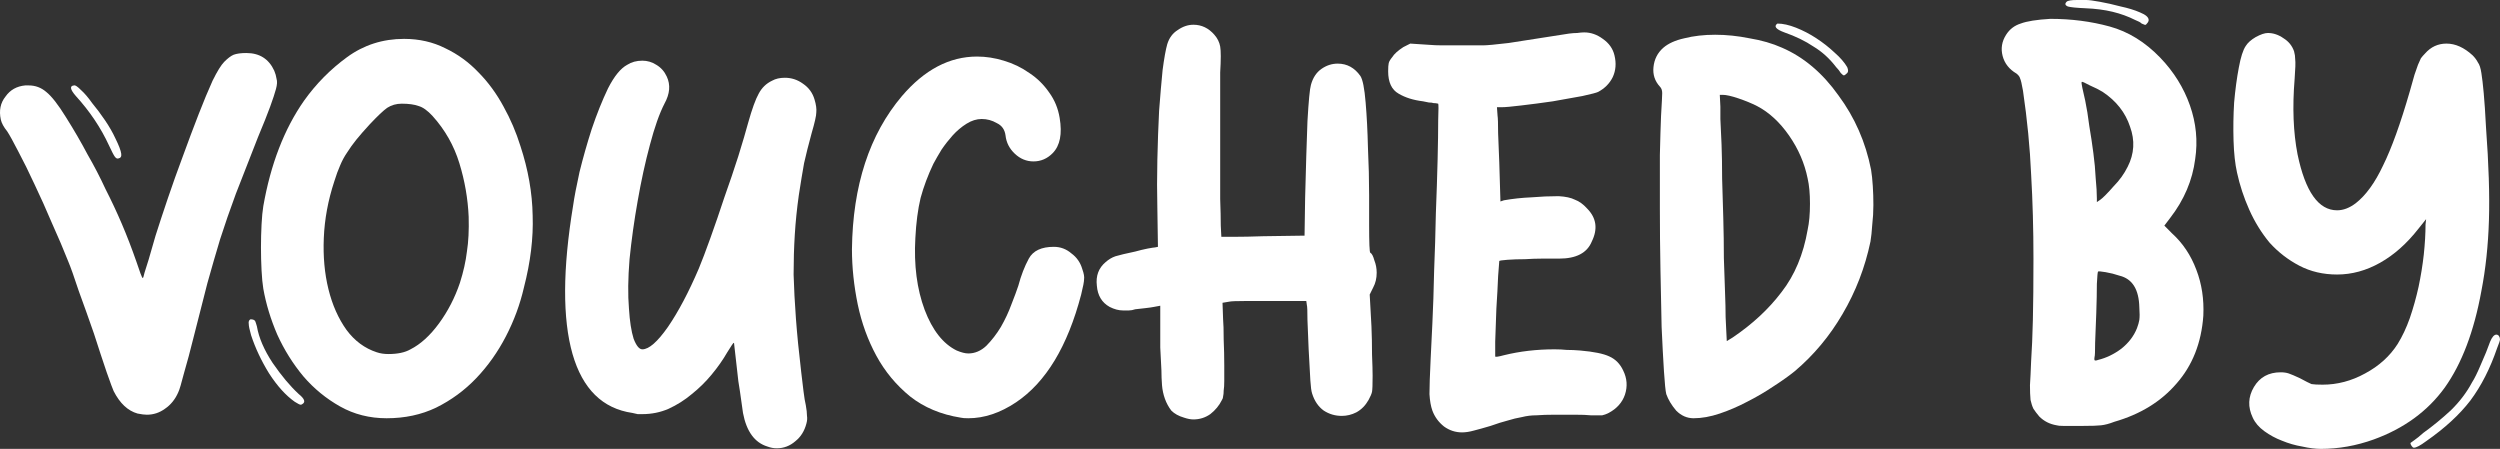
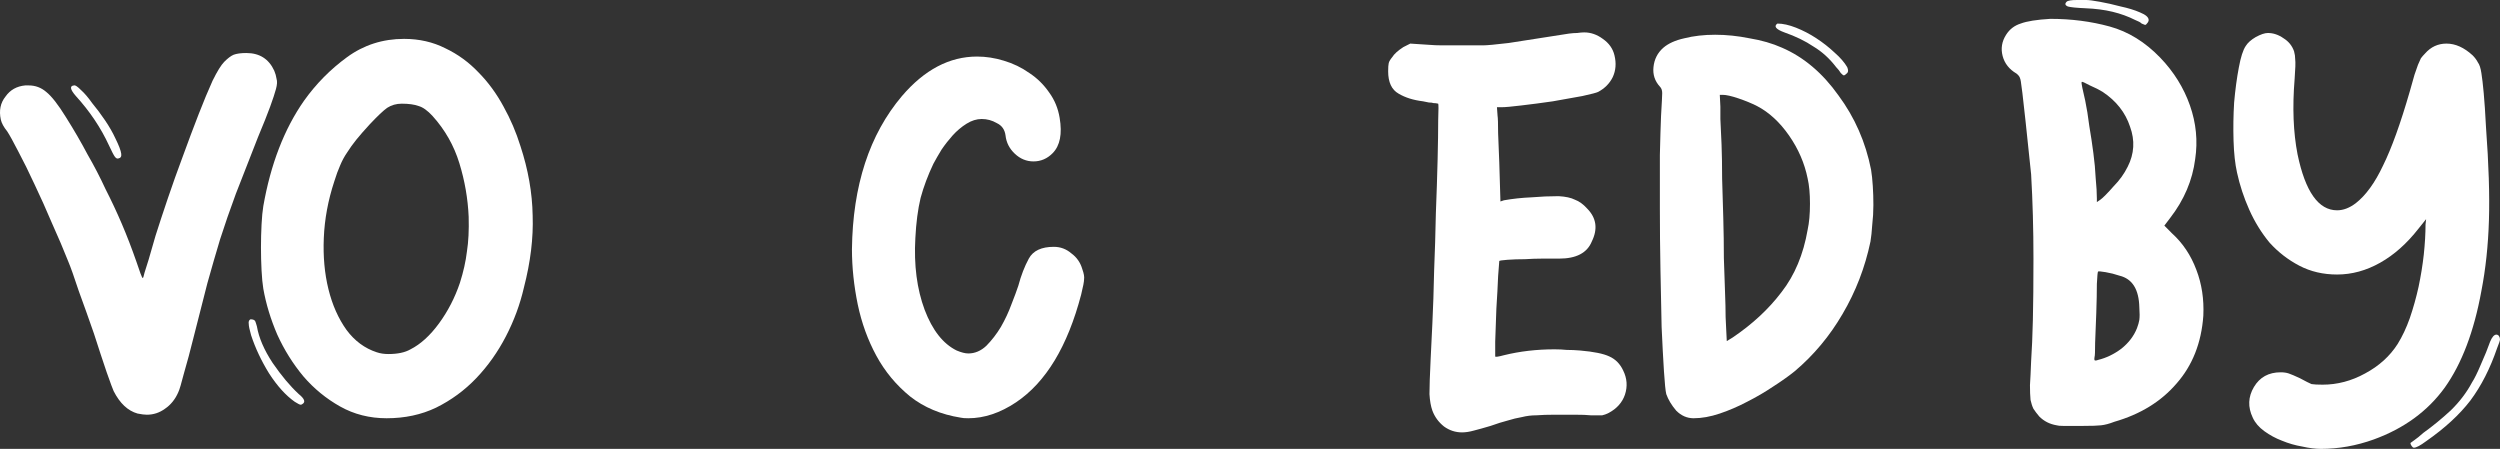
<svg xmlns="http://www.w3.org/2000/svg" width="1164" height="209" viewBox="0 0 1164 209" fill="none">
  <rect x="0" y="0" width="1164" height="209" fill="#333333" stroke="none" />
  <path d="M50.759 67.747C46.967 59.518 41.82 51.839 35.319 44.707C32.61 41.599 32.34 39.953 34.507 39.77C35.048 39.587 36.132 40.319 37.757 41.965C39.382 43.427 41.098 45.439 42.904 47.999C44.89 50.376 46.877 53.027 48.863 55.953C50.849 58.878 52.475 61.713 53.739 64.455C55.364 67.747 56.267 70.124 56.447 71.587C56.628 72.867 56.177 73.598 55.093 73.781C54.551 73.964 54.01 73.689 53.468 72.958C52.926 72.227 52.023 70.49 50.759 67.747ZM127.688 32.913C128.229 34.193 128.591 35.473 128.771 36.753C129.132 37.85 129.042 39.405 128.5 41.416C127.959 43.427 127.056 46.17 125.792 49.644C124.527 53.118 122.631 57.873 120.103 63.907C116.13 74.147 112.699 82.923 109.81 90.237C107.101 97.552 104.663 104.591 102.496 111.357C100.51 117.94 98.523 124.797 96.537 131.928C94.731 139.059 92.564 147.562 90.036 157.436C88.591 163.287 87.147 168.681 85.702 173.618C84.438 178.555 83.535 181.572 82.993 182.669C81.549 185.961 79.472 188.521 76.763 190.349C74.235 192.178 71.436 193.092 68.366 193.092C67.282 193.092 65.838 192.909 64.032 192.543C59.517 191.263 55.815 187.789 52.926 182.121C52.565 181.389 51.481 178.464 49.675 173.344C47.87 168.041 45.883 162.007 43.716 155.241C41.369 148.476 39.021 141.893 36.673 135.493C34.507 128.911 32.881 124.339 31.798 121.78C29.631 116.294 27.103 110.351 24.213 103.951C21.505 97.552 18.796 91.517 16.087 85.849C13.378 79.998 10.85 74.878 8.502 70.49C6.155 65.918 4.439 62.81 3.356 61.164C1.731 59.153 0.737 57.324 0.376 55.678C-0.527 51.473 0.196 47.907 2.543 44.982C4.71 41.873 7.78 40.136 11.753 39.77H13.378C16.448 39.77 19.157 40.776 21.505 42.787C24.033 44.799 27.103 48.73 30.714 54.581C34.507 60.615 37.847 66.375 40.737 71.861C43.807 77.164 46.606 82.558 49.134 88.043C51.843 93.346 54.371 98.74 56.718 104.226C59.066 109.711 61.323 115.563 63.49 121.78C64.213 123.791 64.845 125.619 65.386 127.265C65.928 128.728 66.289 129.459 66.47 129.459C66.65 129.459 66.921 128.636 67.282 126.991C67.824 125.345 68.456 123.334 69.179 120.957C69.901 118.58 70.984 114.831 72.429 109.711C74.054 104.591 75.951 98.832 78.118 92.432C80.284 86.032 82.632 79.449 85.16 72.684C87.688 65.735 90.126 59.244 92.474 53.21C94.822 47.176 96.989 41.965 98.975 37.576C101.142 33.188 102.948 30.262 104.392 28.799C106.018 27.154 107.462 26.056 108.726 25.508C110.171 24.959 112.157 24.685 114.686 24.685C120.826 24.685 125.16 27.428 127.688 32.913Z" fill="white" />
  <path d="M139.115 183.492C141.824 185.686 142.366 187.241 140.74 188.155C140.56 188.338 140.289 188.429 139.928 188.429C139.567 188.429 138.664 187.972 137.219 187.058C133.066 184.132 129.093 179.744 125.301 173.892C121.689 168.041 118.89 162.098 116.903 156.064C116.181 153.504 115.82 151.767 115.82 150.853C115.639 149.756 115.91 149.025 116.633 148.659C117.716 148.659 118.438 148.933 118.8 149.482C118.98 149.847 119.251 150.67 119.612 151.95C120.515 157.253 122.953 162.921 126.926 168.955C131.079 174.99 135.142 179.835 139.115 183.492ZM242.319 68.021C245.93 78.992 247.827 89.78 248.007 100.386C248.368 110.808 247.014 121.962 243.944 133.848C242.138 141.71 239.339 149.299 235.547 156.613C231.755 163.927 227.15 170.418 221.732 176.087C216.315 181.755 210.085 186.326 203.042 189.801C196.18 193.092 188.505 194.738 180.017 194.738C172.072 194.738 164.848 192.909 158.347 189.252C151.846 185.595 146.158 180.932 141.282 175.264C136.406 169.413 132.343 162.921 129.093 155.79C126.023 148.659 123.856 141.528 122.592 134.396C122.231 132.202 121.96 129.368 121.779 125.894C121.599 122.42 121.508 118.854 121.508 115.197C121.508 111.54 121.599 107.974 121.779 104.5C121.96 101.026 122.231 98.192 122.592 95.997C126.023 76.432 132.343 60.067 141.553 46.902C147.151 39.039 153.833 32.273 161.598 26.605C169.363 20.937 178.212 18.102 188.144 18.102C195.186 18.102 201.597 19.565 207.376 22.491C213.155 25.234 218.301 28.982 222.816 33.736C227.33 38.307 231.213 43.61 234.463 49.644C237.714 55.496 240.332 61.621 242.319 68.021ZM214.148 131.654C215.773 126.534 216.856 121.688 217.398 117.117C218.121 112.545 218.391 107.151 218.211 100.934C217.85 92.523 216.405 84.203 213.877 75.975C211.349 67.747 207.195 60.433 201.417 54.033C199.069 51.473 196.902 49.919 194.916 49.37C192.929 48.639 190.311 48.273 187.06 48.273C184.532 48.273 182.275 48.913 180.288 50.193C178.482 51.473 175.774 54.033 172.162 57.873C169.634 60.615 167.557 62.993 165.932 65.004C164.307 67.015 162.862 69.027 161.598 71.038C160.334 72.867 159.25 74.878 158.347 77.072C157.444 79.084 156.542 81.552 155.639 84.478C152.749 93.255 151.124 102.031 150.763 110.808C150.402 119.402 151.124 127.357 152.93 134.671C154.736 141.985 157.535 148.293 161.327 153.596C165.119 158.716 169.814 162.19 175.413 164.018C177.038 164.567 178.844 164.841 180.83 164.841C185.164 164.841 188.595 164.11 191.123 162.647C195.819 160.27 200.243 156.247 204.396 150.579C208.55 144.91 211.8 138.602 214.148 131.654Z" fill="white" />
  <path d="M871.165 78.992C871.526 81.186 871.797 83.746 871.977 86.672C872.158 89.415 872.248 92.34 872.248 95.449C872.248 98.557 872.068 101.666 871.706 104.774C871.526 107.7 871.255 110.26 870.894 112.454C868.366 124.522 864.032 135.768 857.892 146.19C851.932 156.43 844.529 165.298 835.68 172.795C832.971 174.99 829.63 177.367 825.658 179.927C821.865 182.486 817.802 184.864 813.468 187.058C809.315 189.252 805.071 191.08 800.737 192.543C796.403 194.006 792.34 194.738 788.548 194.738C785.478 194.738 782.769 193.549 780.421 191.172C778.254 188.612 776.719 186.052 775.816 183.492C775.455 182.029 775.094 178.464 774.733 172.795C774.372 167.127 774.011 160.27 773.649 152.224C773.469 143.996 773.288 135.128 773.108 125.619C772.927 115.928 772.837 106.511 772.837 97.369C772.837 88.226 772.837 79.815 772.837 72.135C773.017 64.455 773.198 58.421 773.379 54.033C773.74 47.999 773.92 44.433 773.92 43.336C773.92 42.056 773.559 41.05 772.837 40.319C770.489 37.759 769.496 34.742 769.857 31.268C770.218 27.611 771.753 24.594 774.462 22.216C776.81 20.205 780.06 18.742 784.214 17.828C788.548 16.731 793.333 16.182 798.57 16.182C803.807 16.182 809.134 16.731 814.552 17.828C820.15 18.742 825.206 20.205 829.721 22.216C839.833 26.605 848.592 34.011 855.996 44.433C863.58 54.673 868.636 66.192 871.165 78.992ZM841.639 106.969C842.362 103.677 842.723 99.654 842.723 94.9C842.723 90.146 842.362 86.215 841.639 83.106C840.195 75.975 837.305 69.301 832.971 63.084C828.637 56.867 823.671 52.296 818.073 49.37C815.545 48.09 812.656 46.902 809.405 45.804C806.154 44.707 803.717 44.159 802.091 44.159H800.737L801.008 49.644C801.008 50.376 801.008 52.296 801.008 55.404C801.188 58.513 801.369 62.444 801.55 67.198C801.73 71.769 801.82 77.072 801.82 83.106C802.001 88.958 802.182 95.083 802.362 101.483C802.543 107.883 802.633 114.1 802.633 120.134C802.814 125.985 802.994 131.288 803.175 136.042C803.355 140.613 803.446 144.453 803.446 147.562C803.626 150.67 803.717 152.59 803.717 153.322L803.987 158.807L806.696 157.161C815.906 150.944 823.491 143.905 829.45 136.042C835.59 128.179 839.653 118.488 841.639 106.969ZM830.804 15.085C826.831 13.623 825.748 12.251 827.554 10.971C830.082 10.971 832.971 11.611 836.222 12.891C839.472 14.171 842.632 15.817 845.702 17.828C848.772 19.84 851.571 22.034 854.099 24.411C856.808 26.788 858.795 29.073 860.059 31.268C860.6 32.548 860.6 33.462 860.059 34.011C859.336 34.742 858.795 35.108 858.433 35.108C858.253 35.108 857.801 34.742 857.079 34.011C856.537 33.096 855.815 32.182 854.912 31.268C851.842 27.245 848.321 24.045 844.348 21.668C840.556 19.108 836.041 16.914 830.804 15.085Z" fill="white" />
-   <path d="M970.885 3.84C966.731 3.657 964.023 3.383 962.759 3.017C961.495 2.469 961.314 1.737 962.217 0.823C962.759 0.274 964.384 0 967.093 0H971.427C972.51 0 974.587 0.274 977.657 0.823C980.727 1.371 983.977 2.103 987.408 3.017C990.839 3.748 993.819 4.663 996.347 5.76C999.056 6.857 1000.41 8.045 1000.41 9.325C1000.41 9.874 1000.14 10.423 999.598 10.971C999.236 11.52 998.875 11.703 998.514 11.52C998.153 11.337 997.702 11.154 997.16 10.971C996.618 10.423 995.625 9.874 994.18 9.325C990.93 7.68 987.408 6.4 983.616 5.486C979.824 4.571 975.58 4.023 970.885 3.84ZM1011.25 108.614C1016.3 113.185 1020.09 118.854 1022.62 125.619C1025.15 132.202 1026.23 139.333 1025.87 147.013C1024.97 159.63 1020.82 170.144 1013.41 178.555C1006.19 186.966 996.528 192.909 984.429 196.383C982.081 197.297 980.004 197.846 978.199 198.029C976.573 198.212 973.774 198.303 969.801 198.303H965.467C963.662 198.303 962.036 198.303 960.592 198.303C959.147 198.303 958.154 198.212 957.612 198.029C954.361 197.48 951.653 196.109 949.486 193.915C948.402 192.635 947.499 191.446 946.777 190.349C946.235 189.252 945.784 187.881 945.423 186.235C945.242 184.406 945.152 182.121 945.152 179.378C945.332 176.635 945.513 172.887 945.693 168.133C946.055 162.83 946.326 156.43 946.506 148.933C946.687 141.436 946.777 131.928 946.777 120.408C946.777 106.694 946.416 93.62 945.693 81.186C945.152 68.752 943.888 55.77 941.901 42.239C941.359 39.13 940.908 37.21 940.547 36.479C940.366 35.748 939.824 35.016 938.922 34.285C935.49 32.273 933.323 29.531 932.421 26.056C931.518 22.582 932.059 19.291 934.046 16.182C935.671 13.623 937.928 11.885 940.818 10.971C943.707 9.874 948.312 9.143 954.632 8.777C964.384 8.777 973.594 9.965 982.262 12.342C990.93 14.72 998.785 19.565 1005.83 26.879C1012.15 33.462 1016.75 40.867 1019.64 49.096C1022.53 57.324 1023.34 65.644 1022.08 74.055C1020.82 83.929 1016.93 93.072 1010.43 101.483L1007.72 105.049L1011.25 108.614ZM969.26 38.125C969.079 38.307 969.169 39.222 969.53 40.867C969.892 42.513 970.343 44.525 970.885 46.902C971.607 50.376 972.239 54.307 972.781 58.696C973.503 62.901 974.135 67.107 974.677 71.312C975.219 75.335 975.58 79.266 975.761 83.106C976.122 86.763 976.302 89.872 976.302 92.432V94.077L977.928 92.98C978.469 92.615 979.282 91.883 980.366 90.786C981.63 89.506 982.894 88.135 984.158 86.672C986.867 83.929 989.034 80.912 990.659 77.621C993.729 71.587 994.09 65.37 991.742 58.97C989.575 52.387 985.332 46.993 979.011 42.787C977.566 41.873 975.58 40.867 973.052 39.77C970.704 38.49 969.44 37.942 969.26 38.125ZM994.993 152.773C995.535 151.31 995.896 150.03 996.076 148.933C996.257 147.653 996.257 145.733 996.076 143.173C995.896 134.762 992.826 129.825 986.867 128.362C984.7 127.631 982.533 127.082 980.366 126.717C978.199 126.351 977.025 126.259 976.844 126.442C976.664 126.625 976.483 128.545 976.302 132.202C976.302 135.859 976.212 140.339 976.031 145.642C975.851 150.944 975.67 155.607 975.49 159.63C975.49 163.653 975.399 165.847 975.219 166.213C975.038 167.31 975.129 167.858 975.49 167.858C976.032 167.858 976.483 167.767 976.844 167.584C980.636 166.67 984.248 164.933 987.679 162.373C991.11 159.63 993.548 156.43 994.993 152.773Z" fill="white" />
+   <path d="M970.885 3.84C966.731 3.657 964.023 3.383 962.759 3.017C961.495 2.469 961.314 1.737 962.217 0.823C962.759 0.274 964.384 0 967.093 0H971.427C972.51 0 974.587 0.274 977.657 0.823C980.727 1.371 983.977 2.103 987.408 3.017C990.839 3.748 993.819 4.663 996.347 5.76C999.056 6.857 1000.41 8.045 1000.41 9.325C1000.41 9.874 1000.14 10.423 999.598 10.971C999.236 11.52 998.875 11.703 998.514 11.52C998.153 11.337 997.702 11.154 997.16 10.971C996.618 10.423 995.625 9.874 994.18 9.325C990.93 7.68 987.408 6.4 983.616 5.486C979.824 4.571 975.58 4.023 970.885 3.84ZM1011.25 108.614C1016.3 113.185 1020.09 118.854 1022.62 125.619C1025.15 132.202 1026.23 139.333 1025.87 147.013C1024.97 159.63 1020.82 170.144 1013.41 178.555C1006.19 186.966 996.528 192.909 984.429 196.383C982.081 197.297 980.004 197.846 978.199 198.029C976.573 198.212 973.774 198.303 969.801 198.303H965.467C963.662 198.303 962.036 198.303 960.592 198.303C959.147 198.303 958.154 198.212 957.612 198.029C954.361 197.48 951.653 196.109 949.486 193.915C948.402 192.635 947.499 191.446 946.777 190.349C946.235 189.252 945.784 187.881 945.423 186.235C945.242 184.406 945.152 182.121 945.152 179.378C945.332 176.635 945.513 172.887 945.693 168.133C946.055 162.83 946.326 156.43 946.506 148.933C946.687 141.436 946.777 131.928 946.777 120.408C946.777 106.694 946.416 93.62 945.693 81.186C941.359 39.13 940.908 37.21 940.547 36.479C940.366 35.748 939.824 35.016 938.922 34.285C935.49 32.273 933.323 29.531 932.421 26.056C931.518 22.582 932.059 19.291 934.046 16.182C935.671 13.623 937.928 11.885 940.818 10.971C943.707 9.874 948.312 9.143 954.632 8.777C964.384 8.777 973.594 9.965 982.262 12.342C990.93 14.72 998.785 19.565 1005.83 26.879C1012.15 33.462 1016.75 40.867 1019.64 49.096C1022.53 57.324 1023.34 65.644 1022.08 74.055C1020.82 83.929 1016.93 93.072 1010.43 101.483L1007.72 105.049L1011.25 108.614ZM969.26 38.125C969.079 38.307 969.169 39.222 969.53 40.867C969.892 42.513 970.343 44.525 970.885 46.902C971.607 50.376 972.239 54.307 972.781 58.696C973.503 62.901 974.135 67.107 974.677 71.312C975.219 75.335 975.58 79.266 975.761 83.106C976.122 86.763 976.302 89.872 976.302 92.432V94.077L977.928 92.98C978.469 92.615 979.282 91.883 980.366 90.786C981.63 89.506 982.894 88.135 984.158 86.672C986.867 83.929 989.034 80.912 990.659 77.621C993.729 71.587 994.09 65.37 991.742 58.97C989.575 52.387 985.332 46.993 979.011 42.787C977.566 41.873 975.58 40.867 973.052 39.77C970.704 38.49 969.44 37.942 969.26 38.125ZM994.993 152.773C995.535 151.31 995.896 150.03 996.076 148.933C996.257 147.653 996.257 145.733 996.076 143.173C995.896 134.762 992.826 129.825 986.867 128.362C984.7 127.631 982.533 127.082 980.366 126.717C978.199 126.351 977.025 126.259 976.844 126.442C976.664 126.625 976.483 128.545 976.302 132.202C976.302 135.859 976.212 140.339 976.031 145.642C975.851 150.944 975.67 155.607 975.49 159.63C975.49 163.653 975.399 165.847 975.219 166.213C975.038 167.31 975.129 167.858 975.49 167.858C976.032 167.858 976.483 167.767 976.844 167.584C980.636 166.67 984.248 164.933 987.679 162.373C991.11 159.63 993.548 156.43 994.993 152.773Z" fill="white" />
  <path d="M1155.33 135.493C1151.9 154.327 1146.21 169.321 1138.27 180.475C1130.32 191.446 1119.31 199.492 1105.22 204.612C1097.09 207.537 1088.88 209 1080.57 209C1078.04 209 1075.15 208.634 1071.9 207.903C1068.65 207.354 1065.49 206.44 1062.42 205.16C1059.53 204.063 1056.82 202.6 1054.3 200.772C1051.77 198.943 1049.96 196.84 1048.88 194.463C1046.53 189.526 1046.71 184.772 1049.42 180.201C1052.13 175.629 1056.28 173.344 1061.88 173.344C1063.32 173.344 1064.59 173.527 1065.67 173.892C1066.76 174.258 1068.47 174.99 1070.82 176.087C1073.53 177.549 1075.33 178.464 1076.24 178.829C1077.32 179.012 1079.04 179.104 1081.38 179.104C1088.25 179.104 1094.84 177.367 1101.16 173.892C1107.66 170.418 1112.71 165.847 1116.33 160.178C1118.49 156.704 1120.39 152.682 1122.01 148.11C1123.64 143.356 1124.99 138.51 1126.08 133.574C1127.16 128.454 1127.97 123.425 1128.52 118.488C1129.06 113.368 1129.33 108.706 1129.33 104.5L1129.6 102.032L1126.08 106.42C1120.66 113.368 1114.7 118.671 1108.2 122.328C1101.7 125.985 1095.02 127.814 1088.15 127.814C1081.65 127.814 1075.78 126.442 1070.55 123.699C1065.31 120.957 1060.71 117.391 1056.73 113.003C1052.94 108.431 1049.78 103.311 1047.25 97.643C1044.72 91.975 1042.83 86.215 1041.56 80.364C1040.66 76.341 1040.12 71.404 1039.94 65.552C1039.76 59.518 1039.85 53.576 1040.21 47.724C1040.75 41.69 1041.47 36.296 1042.38 31.542C1043.28 26.605 1044.36 23.222 1045.63 21.394C1046.53 19.931 1048.07 18.559 1050.23 17.279C1052.58 16 1054.48 15.36 1055.92 15.36C1058.45 15.36 1060.89 16.182 1063.23 17.828C1065.58 19.291 1067.21 21.302 1068.11 23.862C1068.47 25.142 1068.65 26.422 1068.65 27.702C1068.83 28.982 1068.74 31.999 1068.38 36.753C1067.3 49.919 1067.75 61.621 1069.74 71.861C1073.35 89.232 1079.49 97.917 1088.15 97.917C1091.04 97.917 1093.93 96.82 1096.82 94.626C1101.52 90.969 1105.76 85.118 1109.55 77.072C1113.53 69.027 1117.68 57.507 1122.01 42.513C1122.92 39.222 1123.64 36.662 1124.18 34.833C1124.9 32.822 1125.45 31.268 1125.81 30.171C1126.35 28.891 1126.8 27.885 1127.16 27.154C1127.7 26.422 1128.33 25.691 1129.06 24.959C1131.77 21.851 1135.11 20.297 1139.08 20.297C1143.23 20.297 1147.3 22.125 1151.27 25.782C1152.35 26.879 1153.16 27.976 1153.71 29.073C1154.43 29.988 1154.97 31.633 1155.33 34.011C1155.69 36.205 1156.05 39.313 1156.42 43.336C1156.78 47.176 1157.14 52.57 1157.5 59.518C1158.76 76.524 1159.21 90.877 1158.85 102.58C1158.49 114.283 1157.32 125.254 1155.33 135.493ZM1163.46 156.339C1163.82 156.887 1164 157.436 1164 157.984C1164 158.533 1163.55 159.904 1162.65 162.098C1159.4 171.607 1155.24 179.744 1150.19 186.509C1145.13 193.092 1138.27 199.4 1129.6 205.434C1126.89 207.446 1124.99 208.451 1123.91 208.451C1123.55 208.451 1123.19 208.177 1122.83 207.629C1122.47 207.08 1122.29 206.623 1122.29 206.257C1122.83 205.892 1123.46 205.434 1124.18 204.886C1125.26 204.154 1126.62 203.057 1128.24 201.594C1132.58 198.486 1136.82 195.012 1140.98 191.172C1145.13 187.149 1148.47 182.761 1151 178.007C1152.08 176.361 1153.44 173.618 1155.06 169.778C1156.87 165.755 1158.31 162.19 1159.4 159.081C1160.3 156.887 1161.29 155.79 1162.37 155.79C1162.74 155.79 1163.1 155.973 1163.46 156.339Z" fill="white" />
  <path fill-rule="evenodd" clip-rule="evenodd" d="M504.746 130.008C504.927 128.911 504.656 127.357 503.934 125.345C503.031 122.237 501.315 119.768 498.787 117.94C496.439 115.928 493.731 114.923 490.661 114.923C484.882 114.923 481 116.751 479.013 120.408C477.027 124.065 475.401 128.271 474.137 133.025C473.415 135.219 472.332 138.145 470.887 141.802C469.623 145.276 467.998 148.75 466.011 152.224C464.025 155.516 461.767 158.441 459.239 161.001C456.711 163.378 453.912 164.567 450.842 164.567C449.397 164.567 447.592 164.11 445.425 163.196C439.104 160.087 434.138 153.779 430.526 144.27C426.915 134.579 425.47 123.425 426.192 110.808C426.554 103.677 427.366 97.46 428.63 92.157C430.075 86.855 432.061 81.552 434.59 76.249C435.673 74.238 436.937 72.044 438.382 69.667C440.007 67.29 441.723 65.095 443.528 63.084C445.515 60.89 447.682 59.061 450.029 57.598C452.377 56.136 454.725 55.404 457.072 55.404C459.6 55.404 461.948 56.044 464.115 57.324C466.463 58.421 467.817 60.341 468.178 63.084C468.539 66.375 469.984 69.21 472.512 71.587C475.04 73.964 477.93 75.152 481.18 75.152C484.611 75.152 487.591 73.872 490.119 71.312C493.55 67.838 494.634 62.353 493.37 54.856C492.647 50.467 491.022 46.536 488.494 43.062C485.966 39.405 482.896 36.388 479.284 34.011C475.672 31.451 471.699 29.531 467.365 28.251C463.212 26.971 459.059 26.331 454.905 26.331C442.084 26.331 430.436 32.456 419.962 44.707C404.793 62.627 397.028 86.398 396.667 116.02C396.667 124.431 397.57 133.025 399.376 141.802C401.182 150.396 404.071 158.35 408.044 165.664C412.017 172.978 417.254 179.287 423.755 184.589C430.256 189.709 438.111 193 447.321 194.463C448.043 194.646 449.217 194.738 450.842 194.738C458.246 194.738 465.65 192.269 473.054 187.332C486.959 178.007 497.072 161.276 503.392 137.139C504.295 133.482 504.746 131.105 504.746 130.008Z" fill="white" />
-   <path fill-rule="evenodd" clip-rule="evenodd" d="M639.361 133.848C640.444 131.836 640.986 129.551 640.986 126.991C640.986 124.979 640.625 123.059 639.903 121.231C639.361 119.22 638.729 118.031 638.006 117.665C637.645 117.483 637.465 113.094 637.465 104.5V90.786C637.465 83.838 637.284 76.524 636.923 68.844C636.742 61.164 636.381 54.124 635.839 47.724C635.298 41.142 634.485 37.028 633.402 35.382C630.693 31.542 627.171 29.622 622.837 29.622C620.129 29.622 617.601 30.445 615.253 32.09C612.905 33.736 611.28 36.205 610.377 39.496C609.835 41.325 609.294 46.993 608.752 56.501C608.391 66.01 608.03 77.895 607.668 92.157L607.398 109.711L588.165 109.986C582.928 110.168 578.414 110.26 574.622 110.26H568.662C568.662 110.077 568.572 108.34 568.391 105.049C568.391 101.757 568.301 97.643 568.121 92.706V75.975V58.421V43.336V33.736C568.482 27.702 568.482 23.679 568.121 21.668C567.759 19.657 566.857 17.828 565.412 16.182C562.703 13.074 559.453 11.52 555.66 11.52C553.132 11.52 550.694 12.342 548.347 13.988C545.999 15.451 544.374 17.645 543.471 20.571C542.749 23.131 542.026 27.154 541.304 32.639C540.762 38.125 540.22 44.433 539.679 51.564C539.318 58.696 539.047 66.284 538.866 74.329C538.685 82.192 538.685 89.78 538.866 97.094L539.137 114.923L537.783 115.197C537.421 115.197 536.248 115.38 534.261 115.745C532.455 116.111 530.559 116.568 528.573 117.117C524.239 118.031 521.169 118.762 519.363 119.311C517.738 119.86 516.203 120.774 514.758 122.054C511.508 124.797 510.153 128.454 510.695 133.025C511.056 137.596 513.043 140.888 516.654 142.899C518.821 143.996 520.898 144.545 522.884 144.545H525.593C526.496 144.545 527.489 144.362 528.573 143.996L533.449 143.448C535.074 143.265 536.338 143.082 537.241 142.899L540.22 142.35V151.95V161.824C540.401 165.847 540.582 169.413 540.762 172.521C540.762 174.715 540.852 177.001 541.033 179.378C541.214 181.572 541.665 183.675 542.387 185.686C543.11 187.698 544.103 189.526 545.367 191.172C546.812 192.635 548.798 193.732 551.326 194.463C552.952 195.012 554.396 195.286 555.66 195.286C558.55 195.286 561.168 194.463 563.516 192.818C565.863 190.989 567.669 188.795 568.933 186.235C569.294 185.686 569.475 185.138 569.475 184.589C569.656 183.858 569.746 182.944 569.746 181.846C569.926 180.749 570.017 179.287 570.017 177.458V170.052C570.017 166.213 569.926 162.19 569.746 157.984C569.746 153.779 569.656 150.67 569.475 148.659L569.204 140.979L572.455 140.43C573.358 140.248 575.705 140.156 579.497 140.156H591.958H608.21L608.481 142.076C608.662 142.625 608.752 144.91 608.752 148.933C608.932 152.773 609.113 157.253 609.294 162.373C609.655 169.321 609.926 174.258 610.106 177.184C610.287 180.109 610.558 182.121 610.919 183.218C612.002 186.692 613.808 189.343 616.336 191.172C618.865 192.818 621.664 193.64 624.734 193.64C627.081 193.64 629.338 193.092 631.505 191.995C633.853 190.715 635.749 188.795 637.194 186.235C638.097 184.589 638.638 183.309 638.819 182.395C639 181.481 639.09 179.012 639.09 174.99C639.09 172.795 639 169.504 638.819 165.115C638.819 160.544 638.729 156.156 638.548 151.95L637.736 137.139L639.361 133.848Z" fill="white" />
  <path fill-rule="evenodd" clip-rule="evenodd" d="M756.574 183.766C757.838 179.927 757.567 176.178 755.761 172.521C754.316 169.413 752.149 167.218 749.26 165.938C746.551 164.658 742.037 163.744 735.716 163.196C733.549 163.013 731.473 162.921 729.486 162.921C727.68 162.738 725.784 162.647 723.798 162.647C715.491 162.647 707.636 163.561 700.232 165.39C697.523 166.121 696.168 166.304 696.168 165.938V159.081C696.349 154.327 696.53 149.207 696.71 143.722C697.071 138.236 697.342 133.208 697.523 128.636L698.065 121.505C698.245 121.322 699.509 121.14 701.857 120.957C704.385 120.774 707.094 120.682 709.983 120.682C712.872 120.5 715.581 120.408 718.109 120.408H723.256H725.965C733.91 120.408 738.967 117.757 741.134 112.454C744.023 106.603 743.301 101.483 738.967 97.094C737.161 95.083 735.265 93.712 733.278 92.98C731.473 92.066 728.944 91.517 725.694 91.335C721.54 91.335 717.297 91.517 712.963 91.883C708.629 92.066 704.385 92.523 700.232 93.255L698.606 93.803L698.065 75.701C697.884 70.764 697.703 66.192 697.523 61.987C697.523 57.598 697.433 54.856 697.252 53.758L696.981 49.919H699.148C700.773 49.919 703.843 49.644 708.358 49.096C713.053 48.547 717.929 47.907 722.985 47.176C728.042 46.262 732.646 45.439 736.8 44.707C740.953 43.793 743.391 43.153 744.113 42.787C747.183 41.142 749.441 38.856 750.885 35.93C752.33 32.822 752.601 29.439 751.698 25.782C750.976 22.674 749.17 20.114 746.28 18.102C743.572 16.091 740.682 15.085 737.612 15.085C736.71 15.085 735.626 15.177 734.362 15.36C733.278 15.36 732.014 15.451 730.57 15.634C717.929 17.645 708.538 19.108 702.399 20.022C696.259 20.754 692.286 21.119 690.48 21.119H676.395H671.519C669.352 21.119 667.185 21.028 665.018 20.845L656.621 20.297L653.37 21.942C650.842 23.588 649.126 25.142 648.224 26.605C647.321 27.702 646.779 28.616 646.598 29.348C646.418 30.079 646.327 31.359 646.327 33.188C646.327 38.307 647.953 41.782 651.203 43.61C654.273 45.439 658.065 46.627 662.58 47.176L665.289 47.724C666.192 47.724 666.914 47.816 667.456 47.999C668.178 47.999 668.9 48.09 669.623 48.273C669.803 48.456 669.803 51.016 669.623 55.953C669.623 60.707 669.532 66.832 669.352 74.329C669.171 81.826 668.9 90.146 668.539 99.289C668.359 108.431 668.088 117.391 667.727 126.168C667.546 134.945 667.275 143.082 666.914 150.579C666.553 157.893 666.282 163.47 666.101 167.31C665.74 174.807 665.56 180.201 665.56 183.492C665.74 186.601 666.192 189.161 666.914 191.172C667.997 194.098 669.803 196.566 672.331 198.577C674.86 200.406 677.659 201.32 680.729 201.32C682.354 201.32 684.16 201.046 686.146 200.497C688.313 199.949 690.932 199.217 694.001 198.303C697.071 197.206 699.69 196.383 701.857 195.835C704.204 195.103 706.462 194.555 708.629 194.189C710.796 193.64 713.053 193.366 715.401 193.366C717.748 193.183 720.547 193.092 723.798 193.092H733.278C736.529 193.092 738.967 193.183 740.592 193.366H746.01C746.913 193.183 747.906 192.818 748.989 192.269C752.781 190.258 755.31 187.423 756.574 183.766Z" fill="white" />
-   <path fill-rule="evenodd" clip-rule="evenodd" d="M374.379 75.975C375.282 71.952 376.456 67.29 377.9 61.987C379.345 57.05 380.067 53.85 380.067 52.387C380.248 50.742 379.977 48.73 379.255 46.353C378.352 43.245 376.546 40.776 373.837 38.947C371.309 37.119 368.51 36.205 365.44 36.205C363.093 36.205 361.106 36.662 359.481 37.576C356.772 38.856 354.695 40.867 353.251 43.61C351.806 46.17 350.181 50.65 348.375 57.05C347.292 61.073 345.757 66.284 343.77 72.684C341.784 78.901 339.617 85.3 337.269 91.883C335.102 98.466 332.935 104.774 330.768 110.808C328.601 116.843 326.795 121.597 325.351 125.071C320.655 136.042 315.87 145.093 310.994 152.224C306.118 159.173 302.146 162.647 299.076 162.647C297.631 162.647 296.277 161.001 295.013 157.71C293.929 154.236 293.207 149.573 292.846 143.722C292.304 137.322 292.394 129.642 293.116 120.682C294.019 111.723 295.283 102.671 296.909 93.529C298.534 84.203 300.43 75.518 302.597 67.472C304.764 59.244 307.021 52.844 309.369 48.273C311.897 43.702 312.258 39.496 310.452 35.656C309.369 33.279 307.744 31.451 305.577 30.171C303.59 28.891 301.423 28.251 299.076 28.251C296.367 28.251 294.019 28.891 292.033 30.171C288.963 31.816 285.983 35.473 283.094 41.142C280.385 46.81 277.857 53.118 275.509 60.067C273.342 66.832 271.446 73.507 269.821 80.089C268.376 86.672 267.383 91.883 266.841 95.723C261.966 125.345 261.875 148.385 266.571 164.841C271.266 181.115 280.566 190.258 294.471 192.269C295.374 192.452 296.186 192.635 296.909 192.818H299.076C303.41 192.818 307.473 191.995 311.265 190.349C315.238 188.521 318.85 186.235 322.1 183.492C325.531 180.749 328.601 177.732 331.31 174.441C334.199 170.967 336.637 167.493 338.623 164.018C340.429 161.093 341.423 159.63 341.603 159.63C341.784 159.63 341.874 159.996 341.874 160.727C342.055 162.373 342.325 164.75 342.687 167.858C343.048 170.967 343.409 174.167 343.77 177.458C344.312 180.749 344.763 183.766 345.124 186.509C345.486 189.252 345.757 191.172 345.937 192.269C347.562 200.863 351.355 206.074 357.314 207.903C358.759 208.451 360.203 208.726 361.648 208.726C364.898 208.726 367.788 207.629 370.316 205.434C372.844 203.423 374.56 200.68 375.463 197.206C375.824 195.926 375.914 194.738 375.733 193.64C375.733 192.36 375.553 190.715 375.192 188.703C374.831 187.241 374.469 185.046 374.108 182.121C373.747 179.012 373.386 175.995 373.025 173.07C371.941 163.927 371.129 155.699 370.587 148.385C370.045 141.07 369.684 134.213 369.503 127.814C369.503 121.414 369.684 115.288 370.045 109.437C370.406 103.403 371.038 97.186 371.941 90.786C372.844 84.935 373.657 79.998 374.379 75.975Z" fill="white" />
</svg>